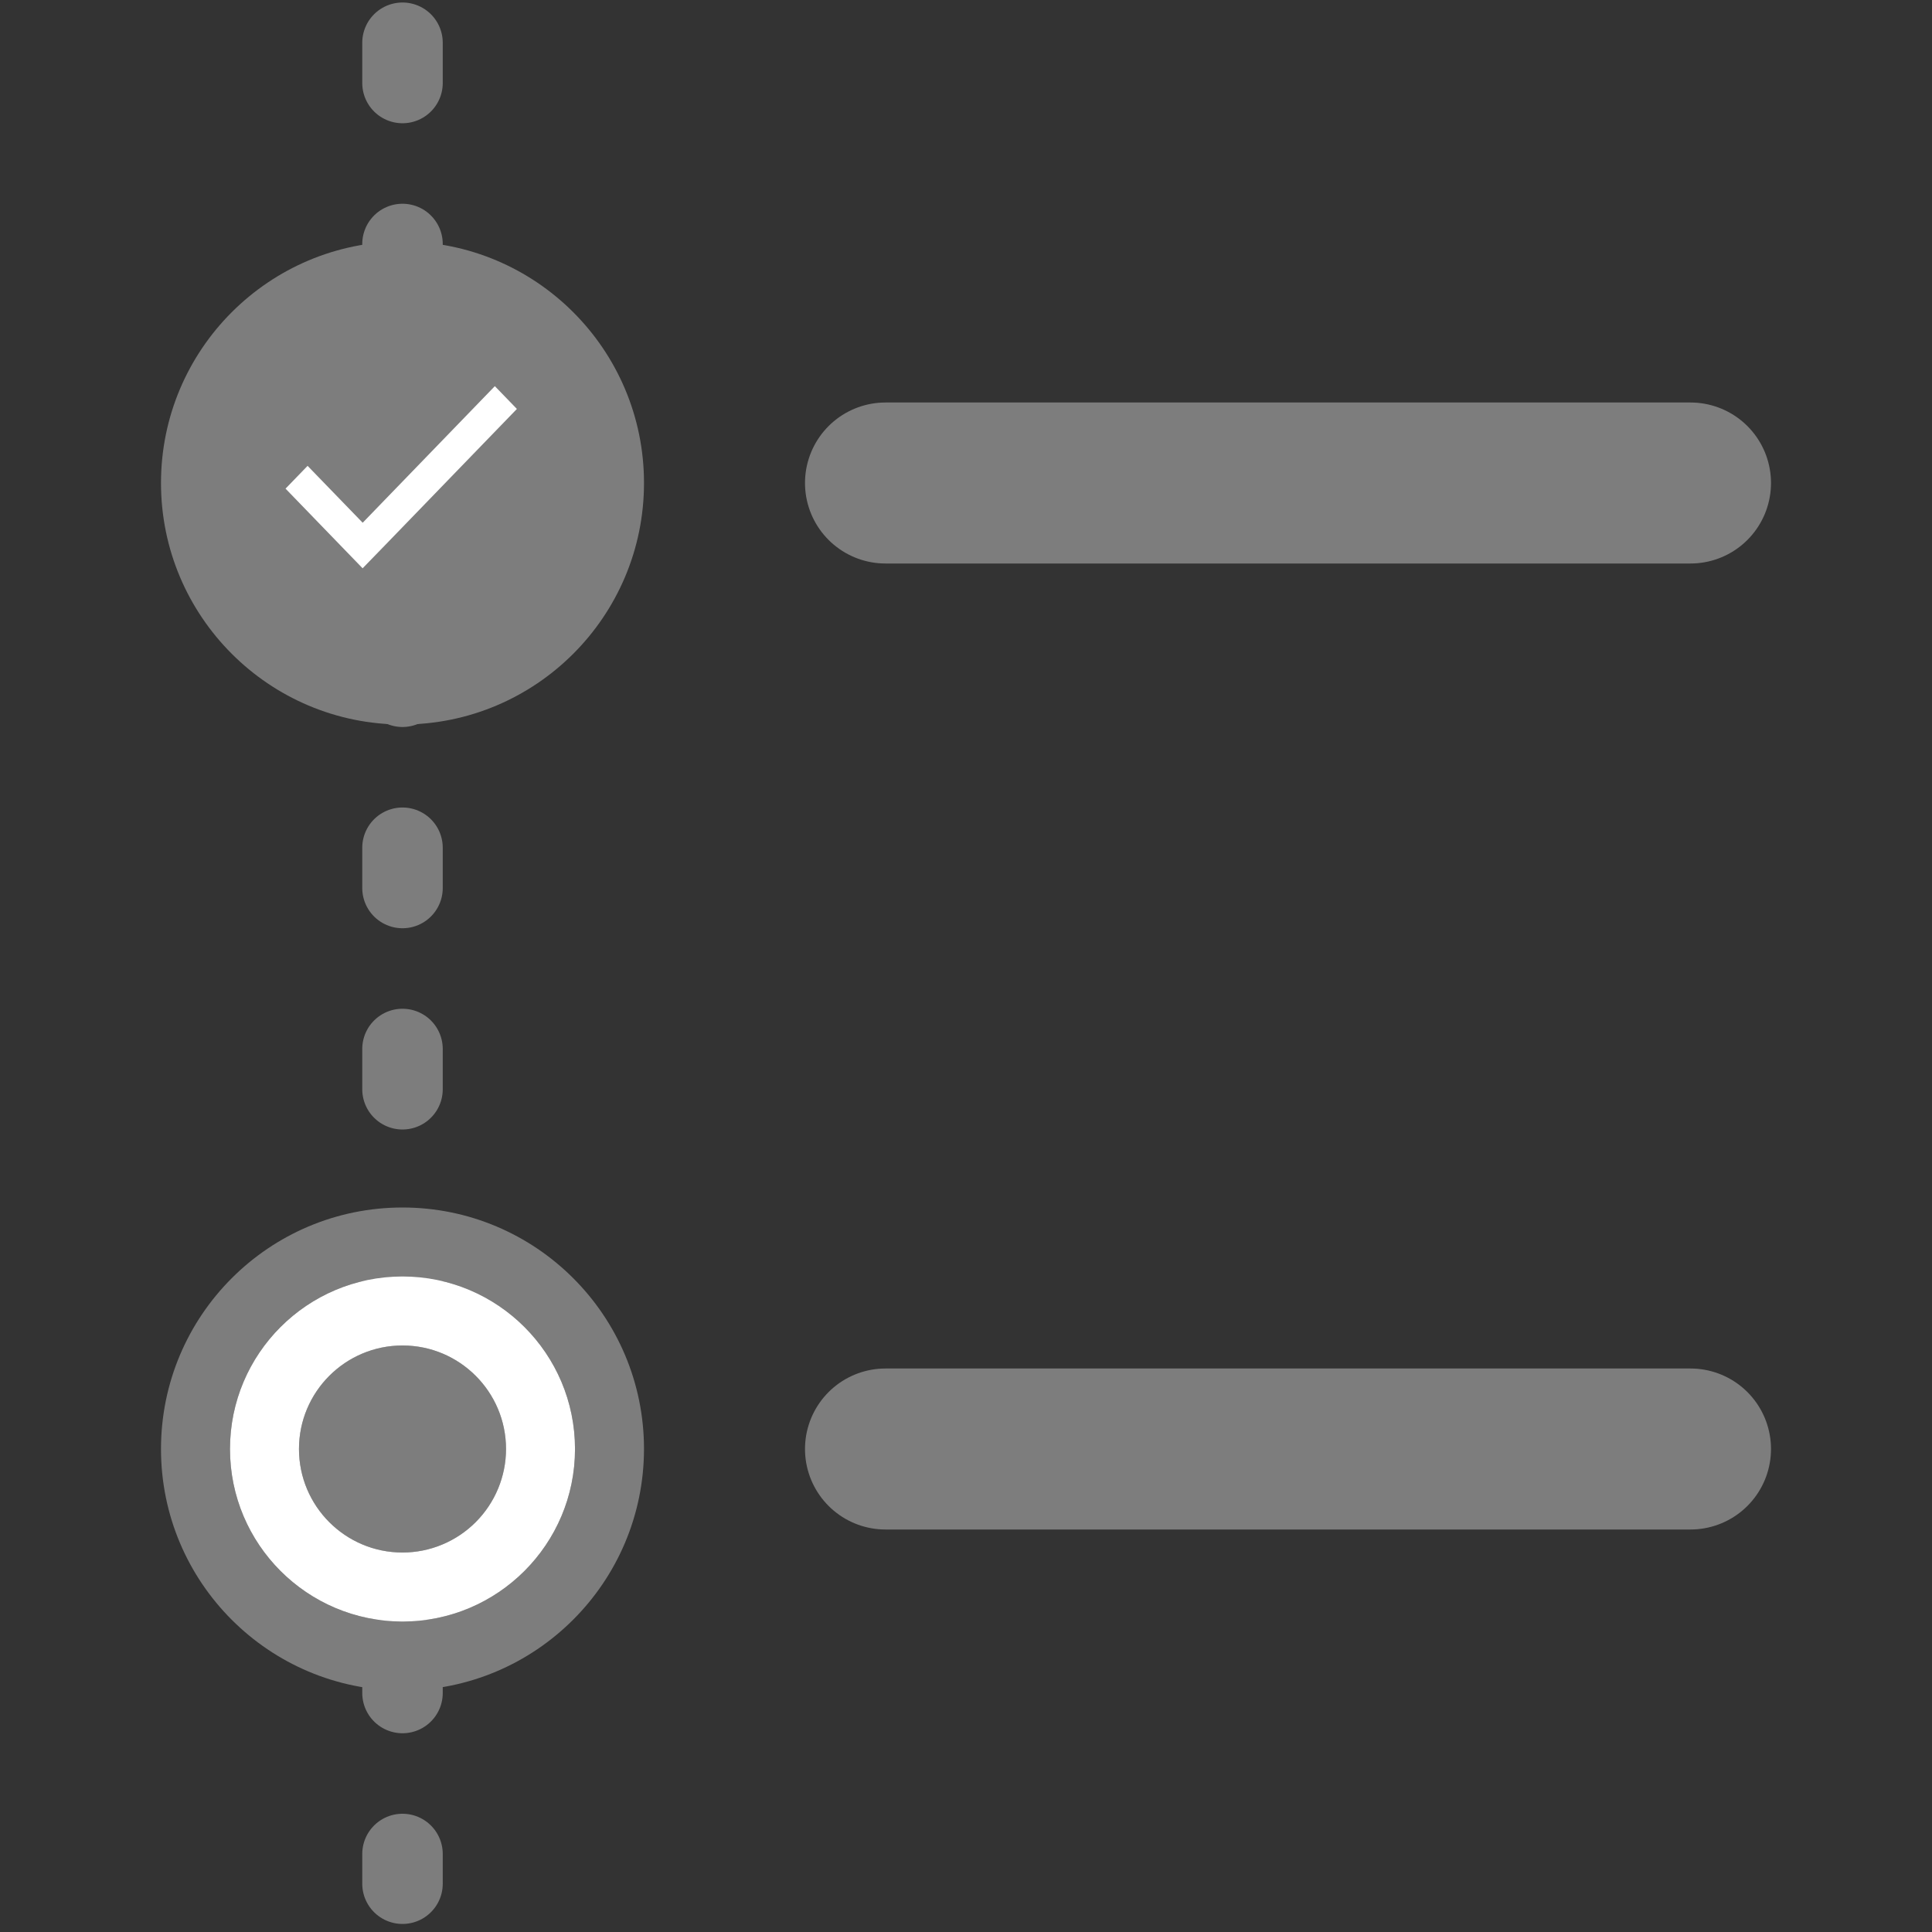
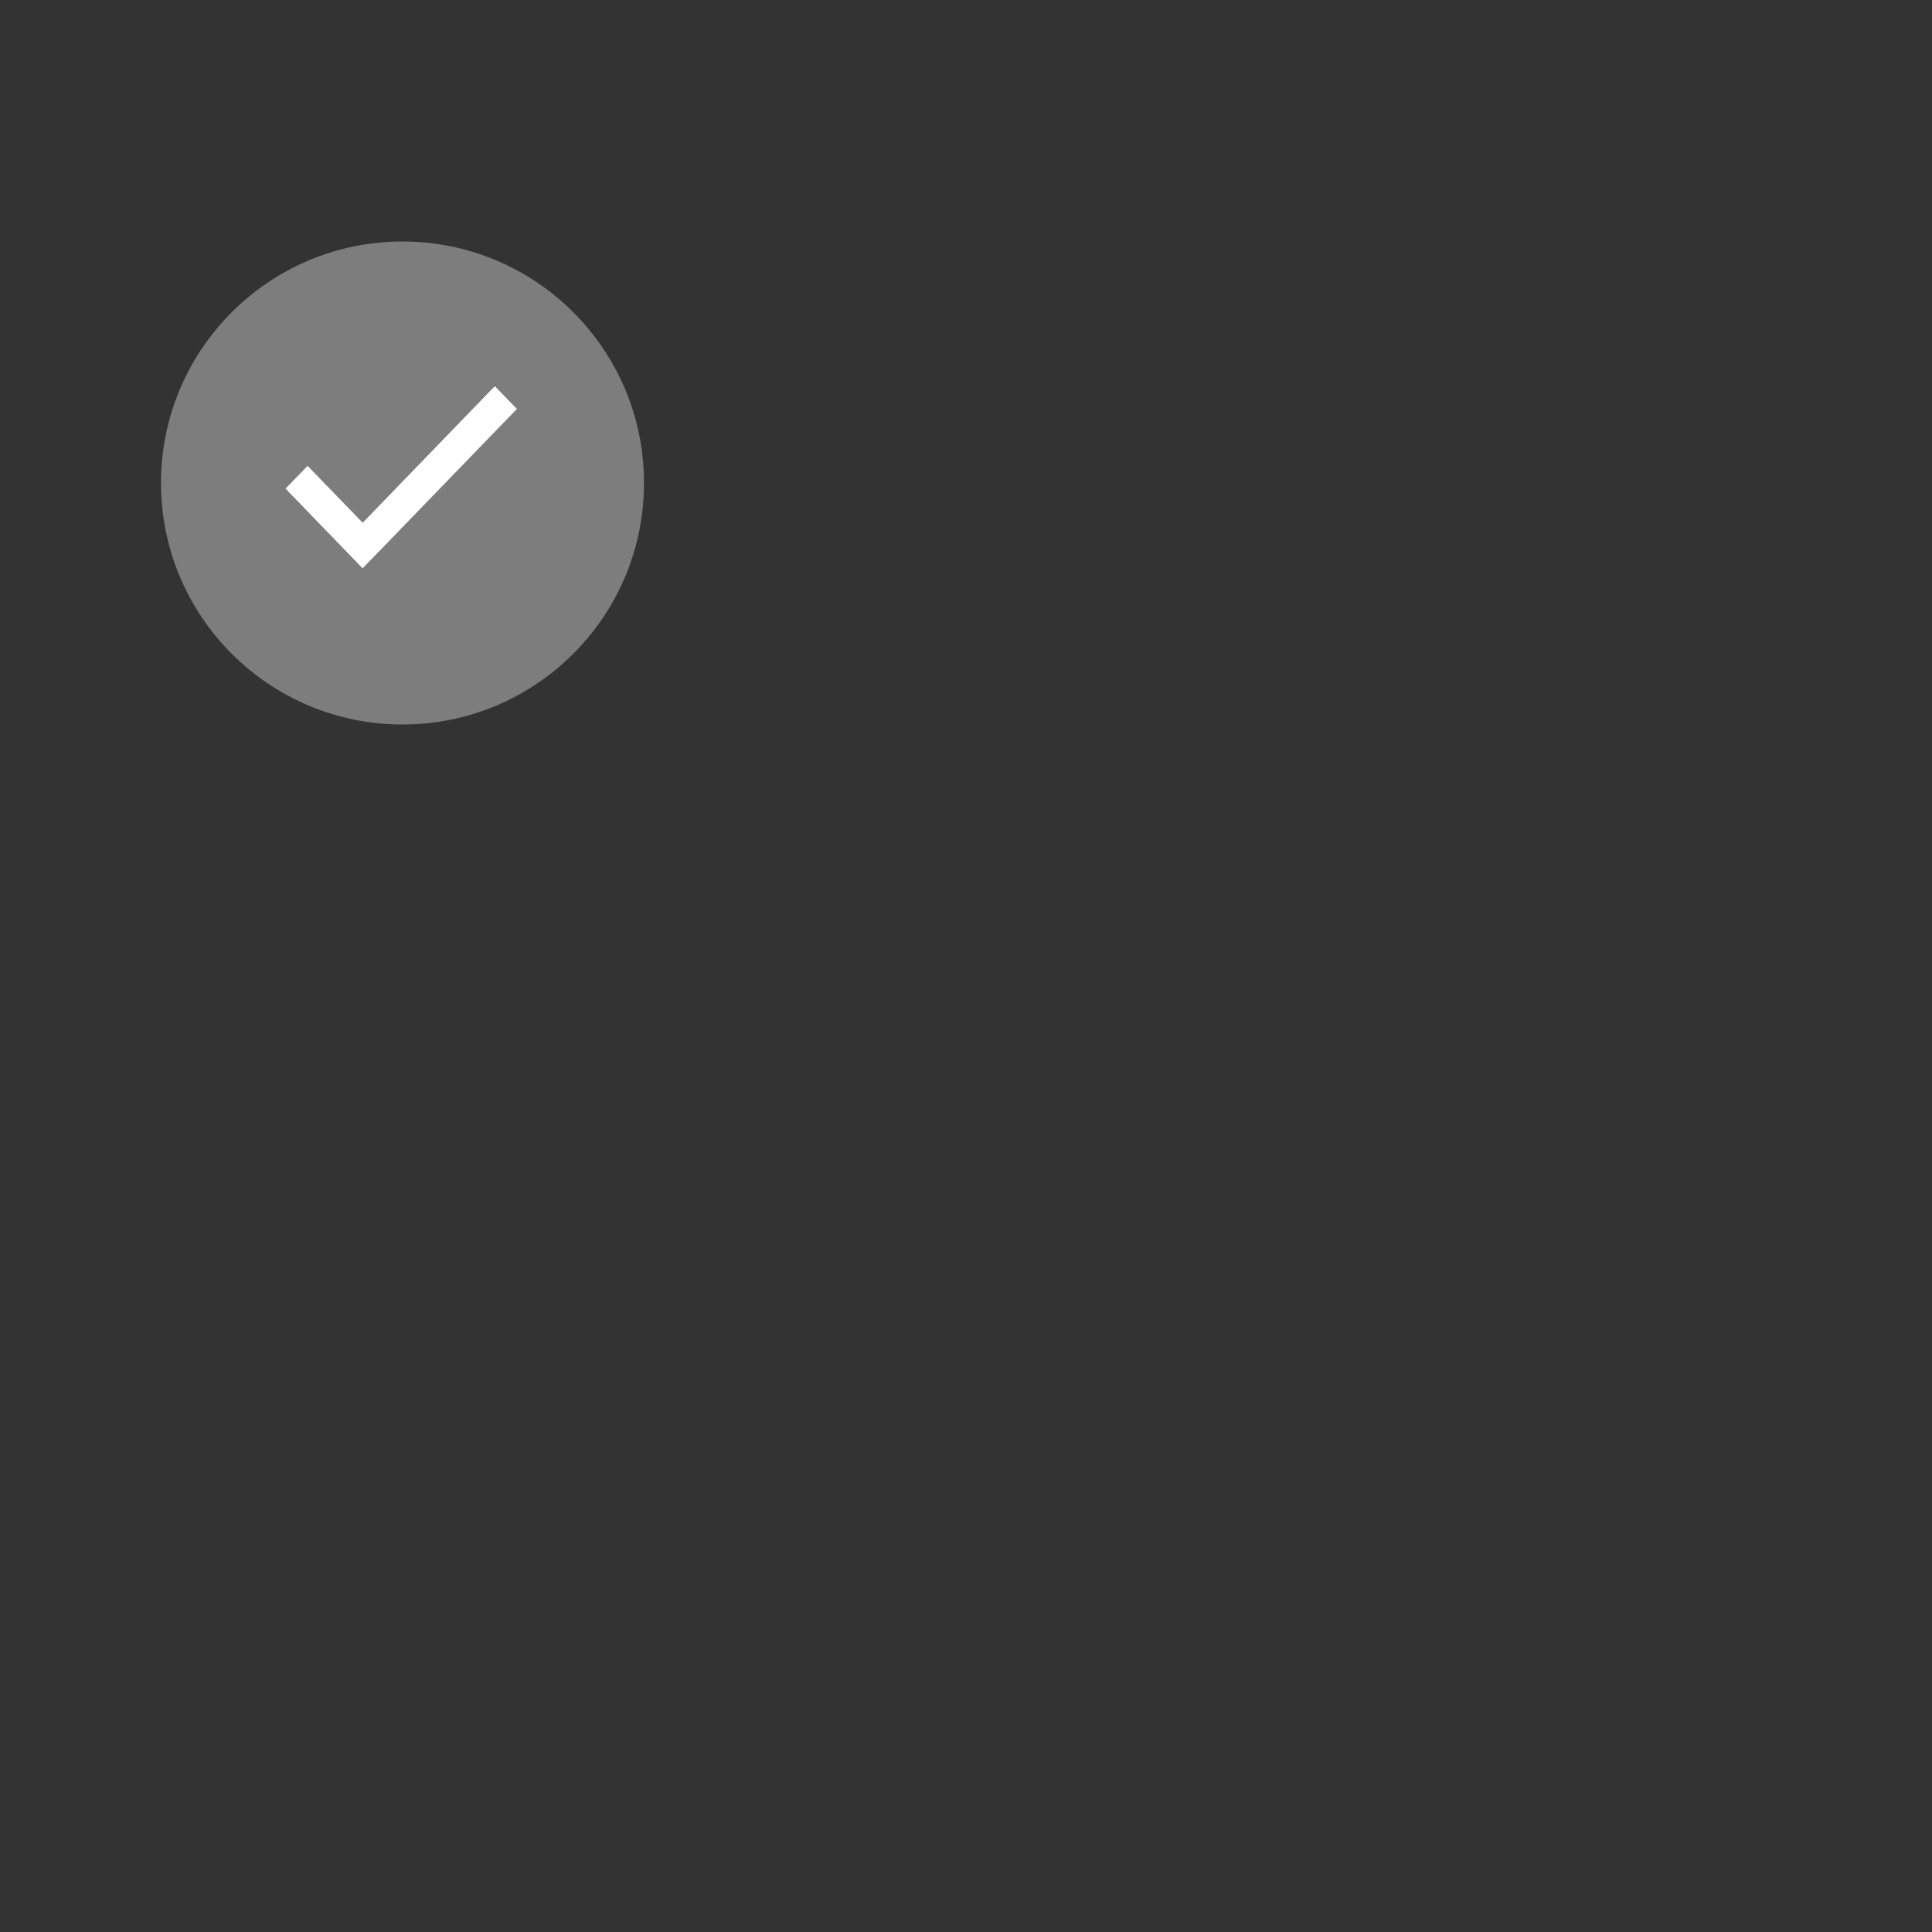
<svg xmlns="http://www.w3.org/2000/svg" width="24" height="24" viewBox="0 0 24 24" fill="none">
  <rect x="0" y="0" width="24" height="24" fill="#333333" stroke="none" />
-   <path d="M5 0.531L5 23.4" stroke="#7D7D7D" stroke-linecap="round" stroke-dasharray="0.5 2" />
-   <path d="M11 6L21 6" stroke="#7D7D7D" stroke-width="2" stroke-linecap="round" />
-   <path d="M11 18H21" stroke="#7D7D7D" stroke-width="2" stroke-linecap="round" />
  <g clip-path="url(#clip0_14942_79248)">
-     <path d="M5 21C3.343 21 2 19.657 2 18C2 16.343 3.343 15 5 15C6.657 15 8 16.343 8 18C7.998 19.656 6.656 20.998 5 21ZM5 15.857C3.817 15.857 2.857 16.817 2.857 18C2.857 19.183 3.817 20.143 5 20.143C6.183 20.143 7.143 19.183 7.143 18C7.143 16.817 6.183 15.857 5 15.857ZM5 19.286C4.29 19.286 3.714 18.71 3.714 18C3.714 17.29 4.29 16.714 5 16.714C5.71 16.714 6.286 17.29 6.286 18C6.286 18.341 6.15 18.668 5.909 18.909C5.668 19.15 5.341 19.286 5 19.286Z" fill="#7D7D7D" />
    <path fill-rule="evenodd" clip-rule="evenodd" d="M5 15.857C3.817 15.857 2.857 16.817 2.857 18C2.857 19.183 3.817 20.143 5 20.143C6.183 20.143 7.143 19.183 7.143 18C7.143 16.817 6.183 15.857 5 15.857ZM3.714 18C3.714 18.71 4.29 19.286 5 19.286C5.341 19.286 5.668 19.15 5.909 18.909C6.15 18.668 6.286 18.341 6.286 18C6.286 17.29 5.71 16.714 5 16.714C4.29 16.714 3.714 17.29 3.714 18Z" fill="white" />
  </g>
  <circle cx="5" cy="6" r="3" transform="rotate(-90 5 6)" fill="#7D7D7D" />
  <path d="M4.505 7.06L3.547 6.07L3.821 5.787L4.528 6.517L4.505 6.494L6.147 4.797L6.421 5.08L4.779 6.777L4.505 7.059L4.505 7.06Z" fill="white" />
  <defs>
    <clipPath id="clip0_14942_79248">
-       <rect width="6" height="6" fill="white" transform="translate(2 15)" />
-     </clipPath>
+       </clipPath>
  </defs>
</svg>